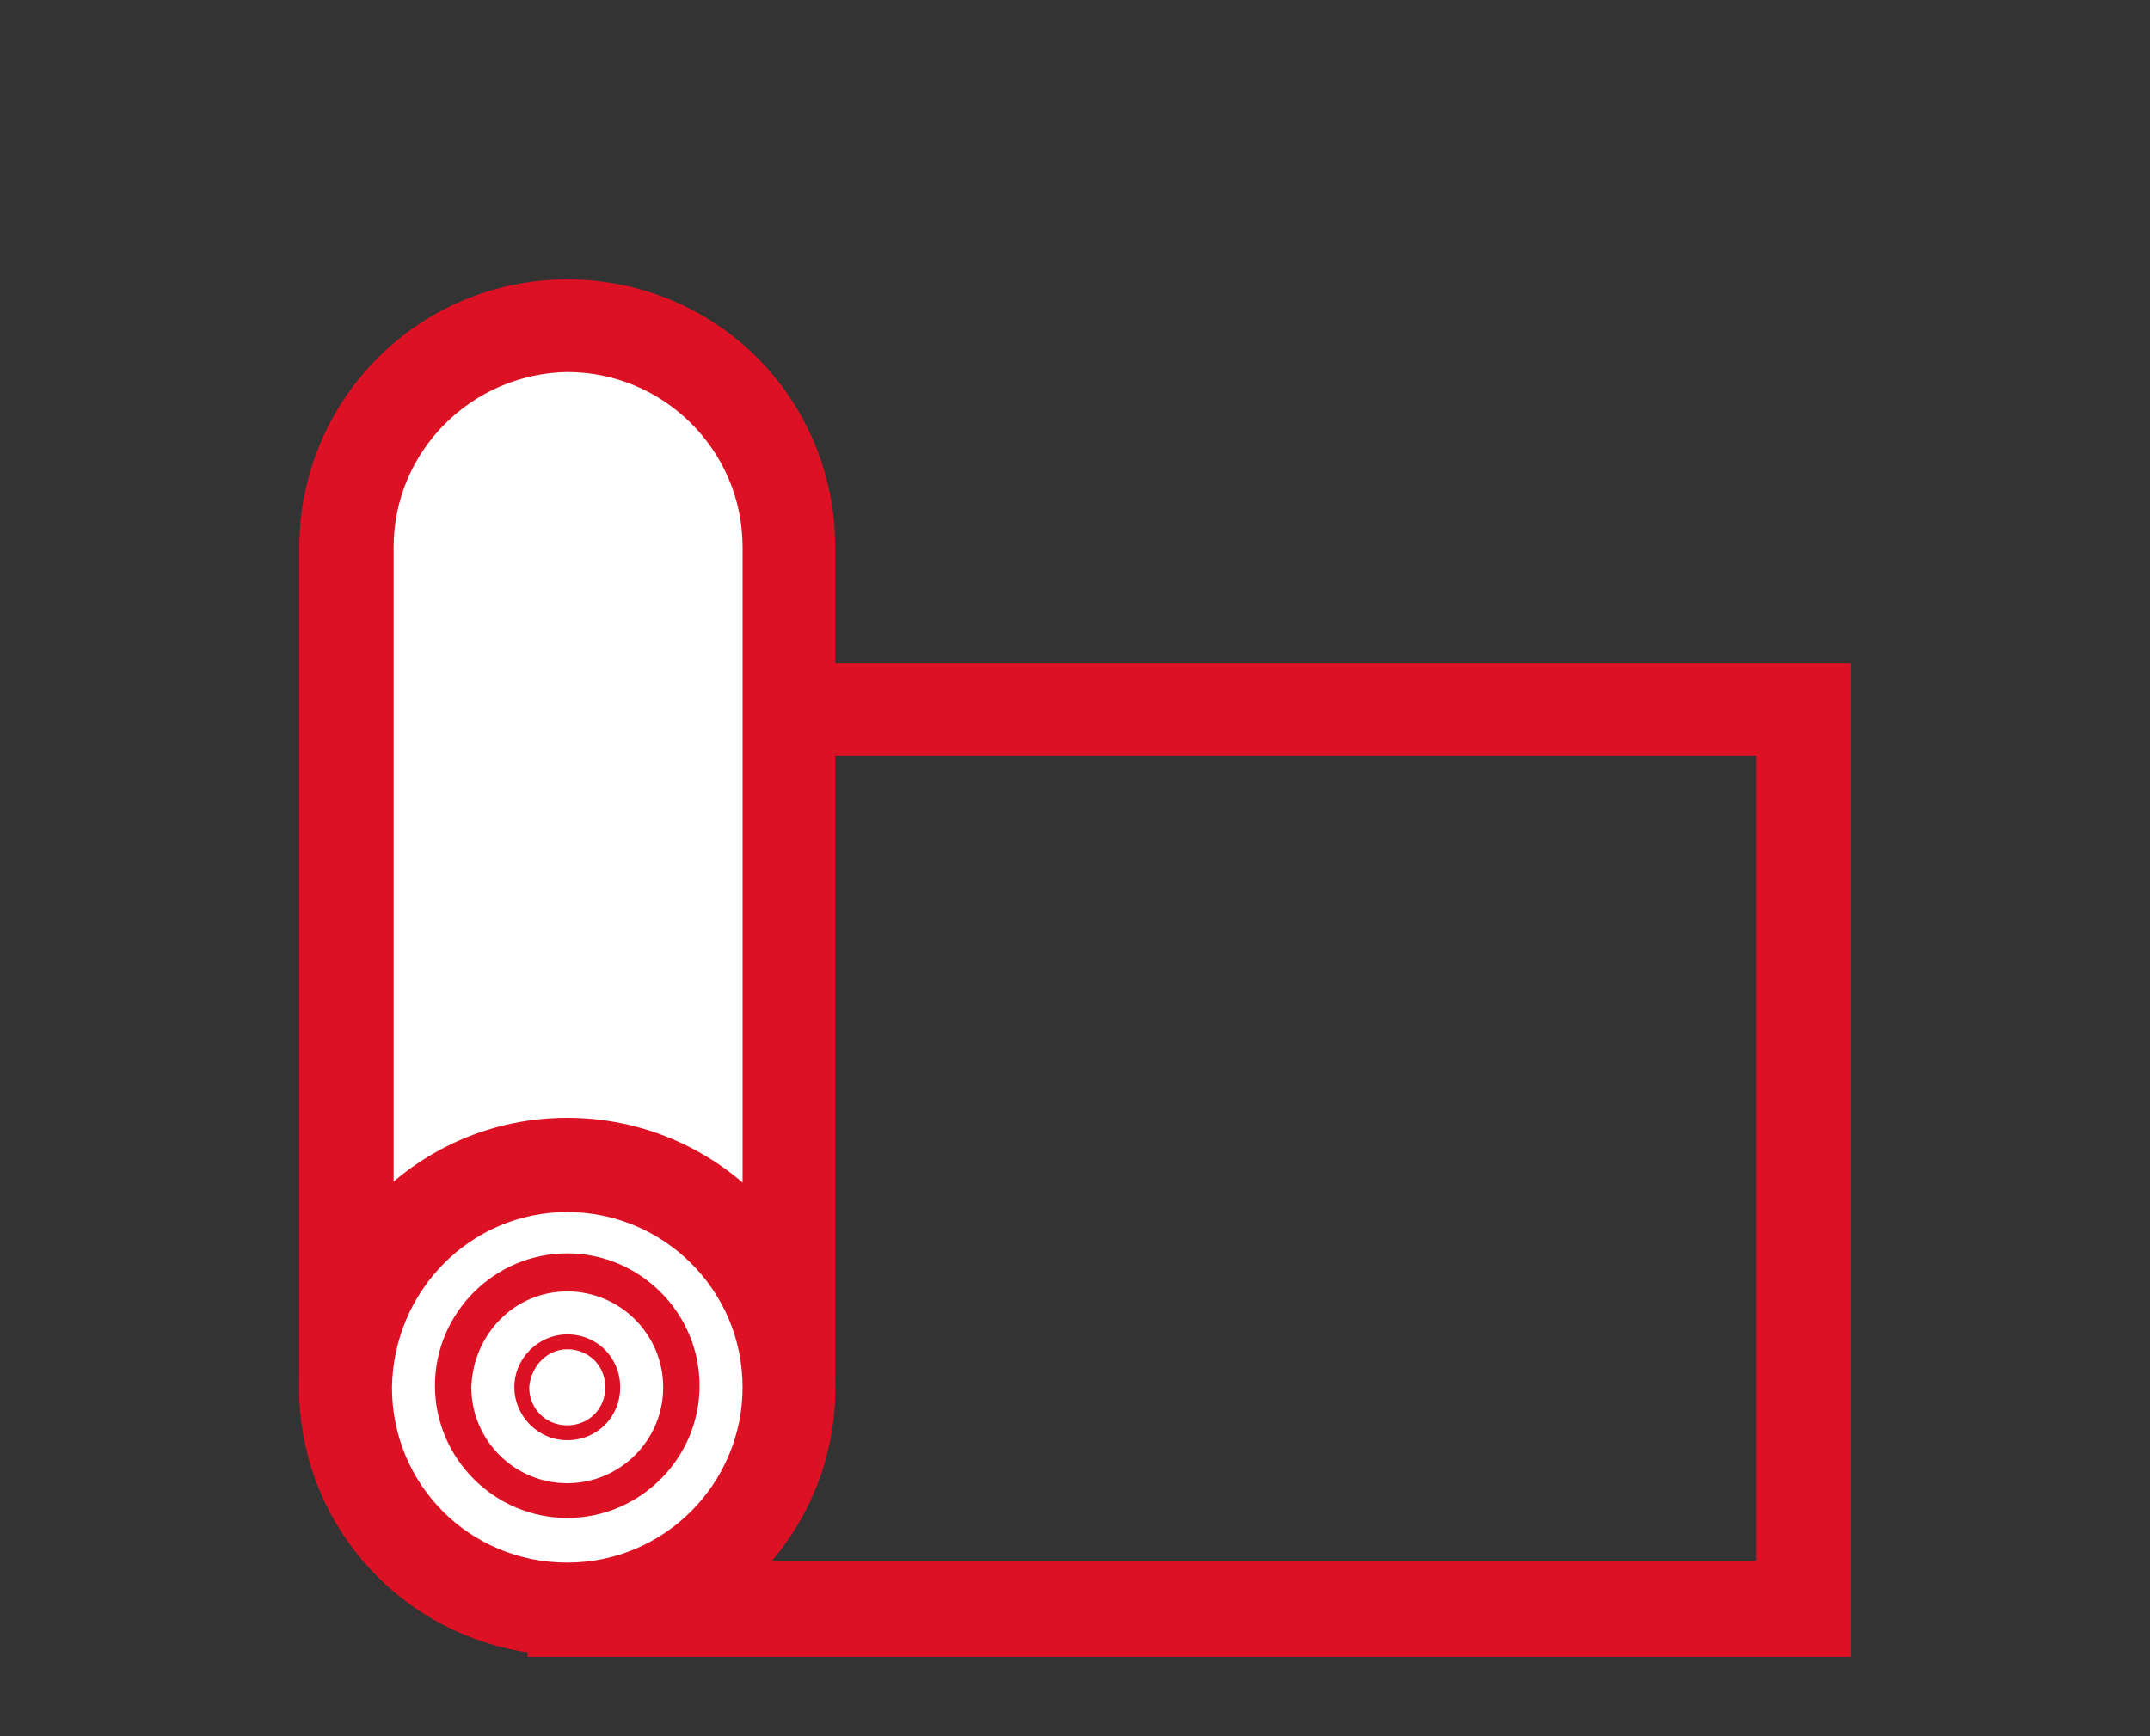
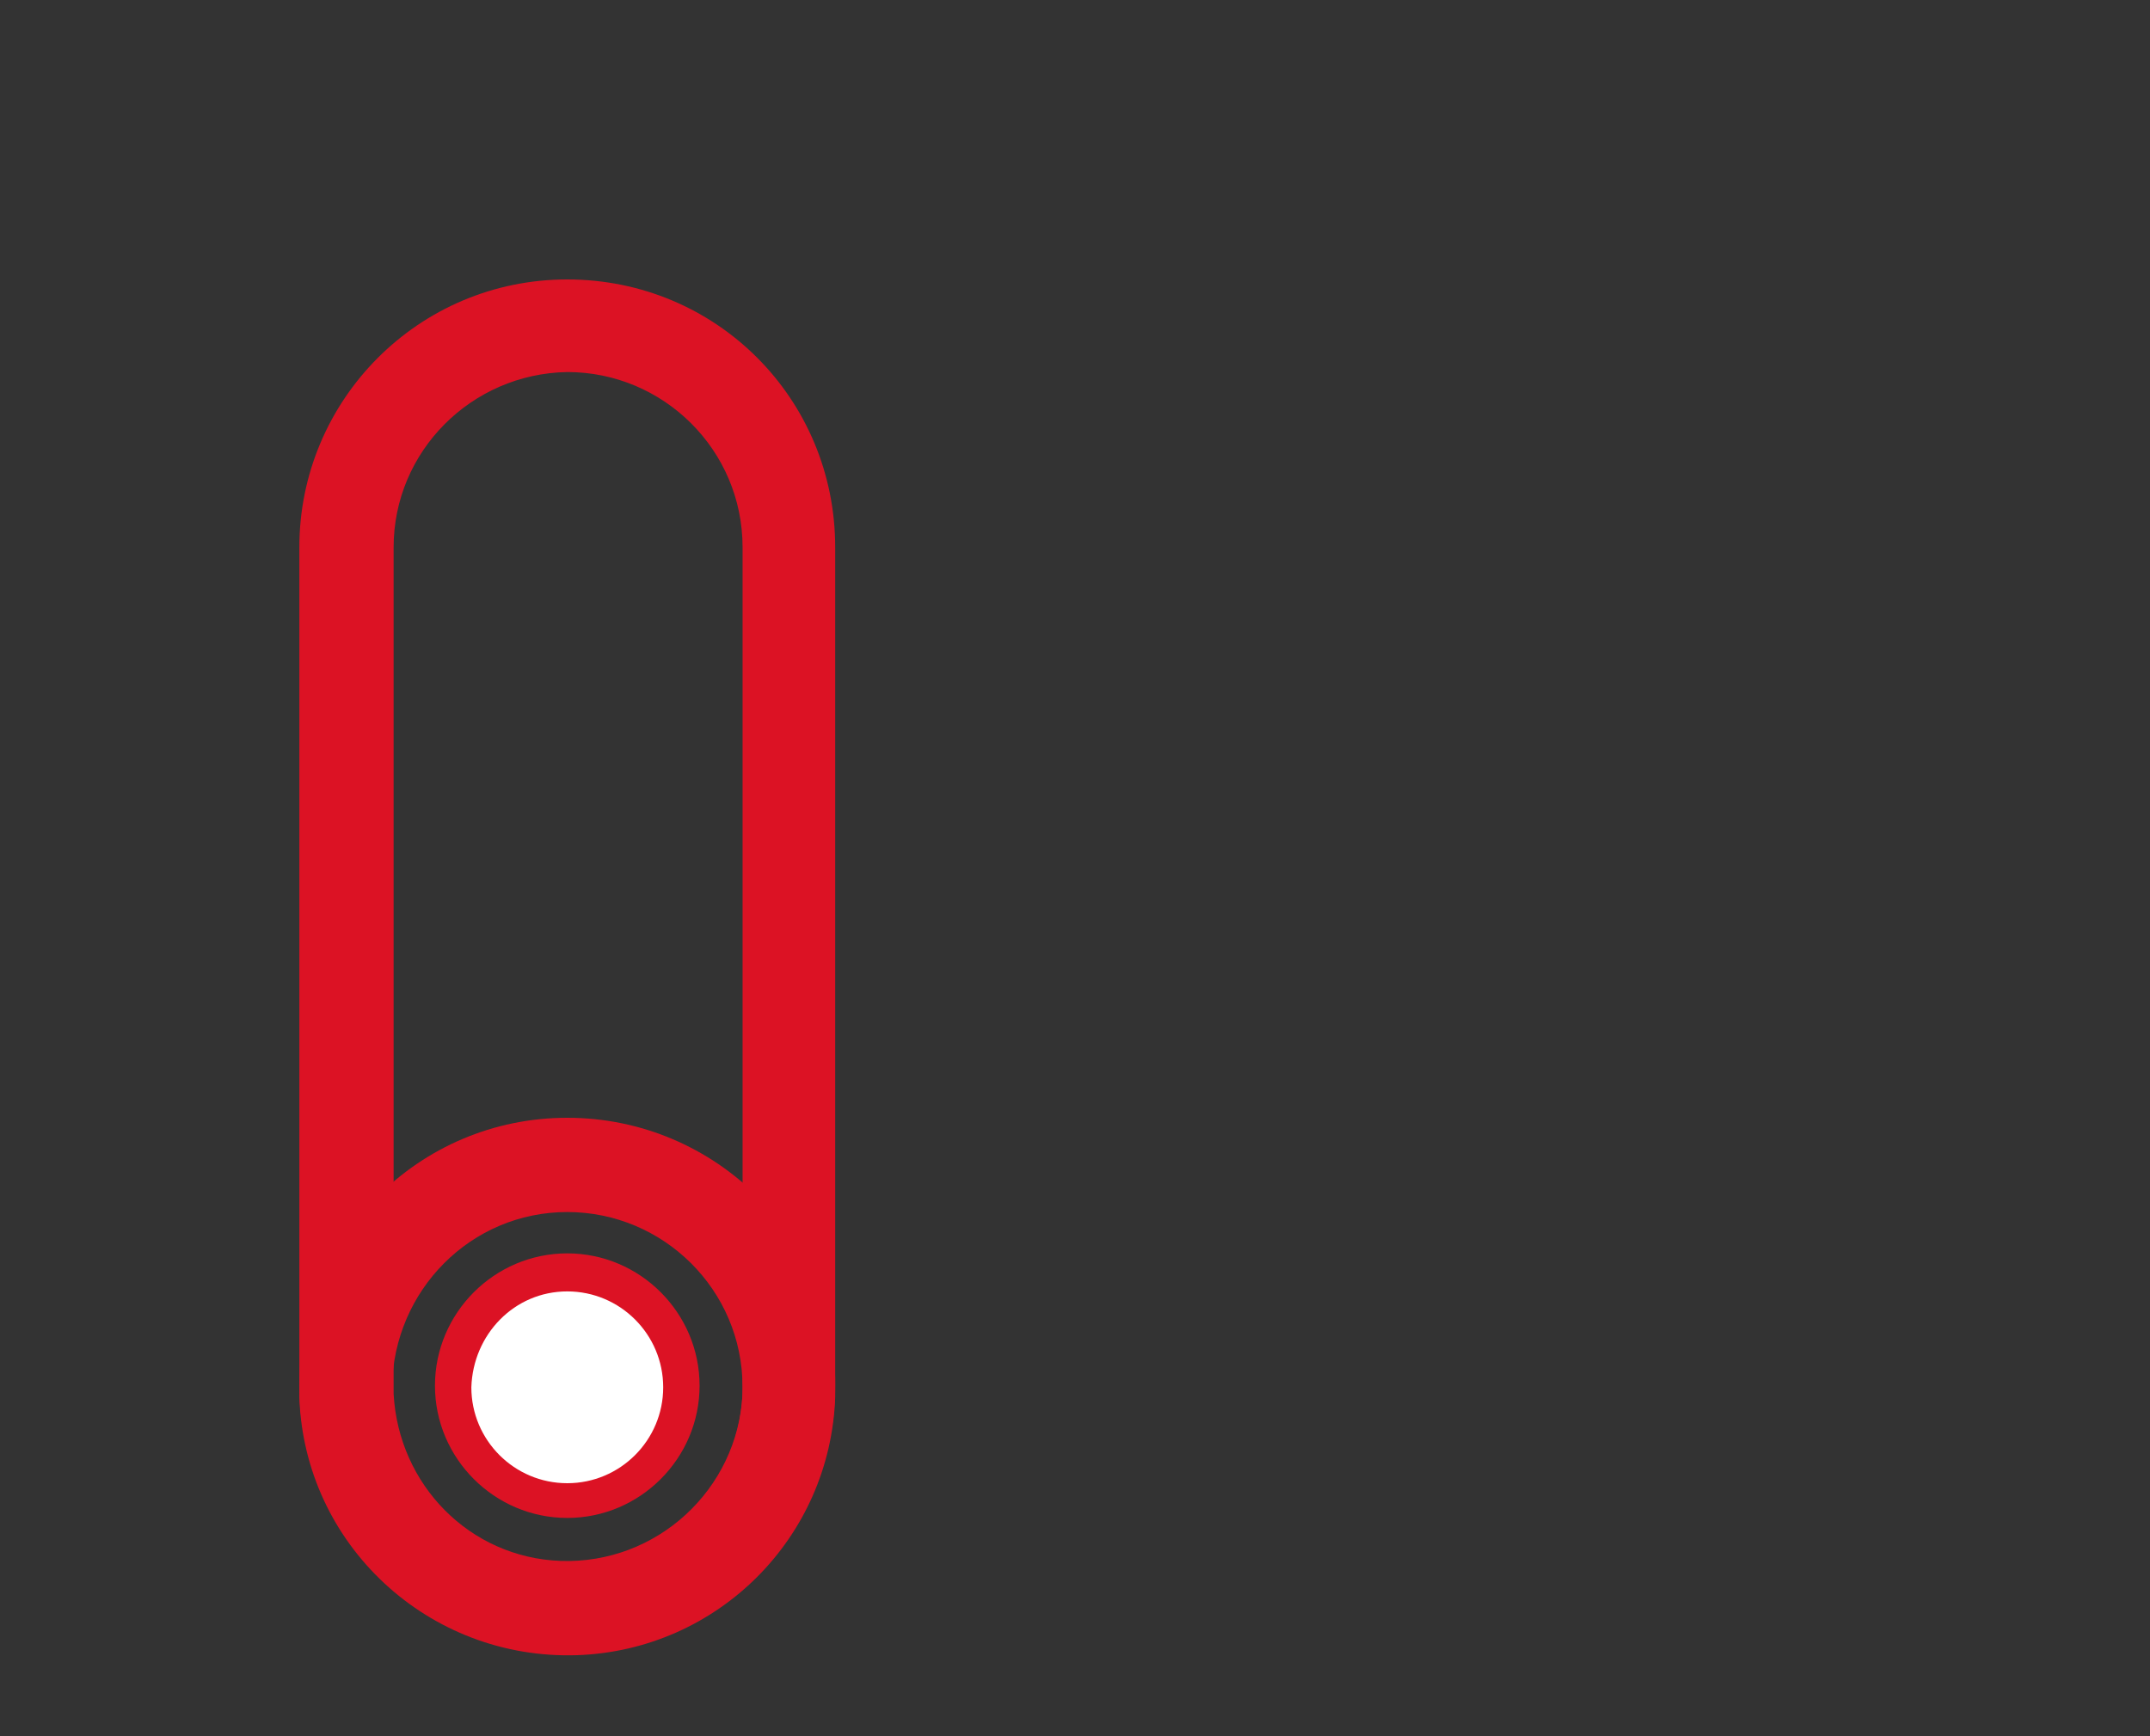
<svg xmlns="http://www.w3.org/2000/svg" version="1.1" id="Layer_1" x="0px" y="0px" viewBox="0 0 130 105" style="enable-background:new 0 0 130 105;" xml:space="preserve">
  <rect x="0" y="0" width="130" height="105" fill="#333333" stroke="none" />
  <style type="text/css">
	.st0{fill:#DC1224;}
	.st1{fill:#FFFFFF;}
</style>
-   <path class="st0" d="M106.2,45.7v48.7H37.6V45.7H106.2 M111.9,40.1h-80v60.1h80C111.9,100.1,111.9,40,111.9,40.1z" />
-   <path class="st1" d="M34.3,97.3c-7.2,0-13.1-5.7-13.3-12.9v-0.8V33.1c0-7.4,6-13.4,13.4-13.4s13.4,6,13.4,13.4v50.7v0.6  C47.6,91.6,41.6,97.3,34.3,97.3z" />
  <path class="st0" d="M34.3,22.5c5.8,0,10.6,4.7,10.6,10.6v50.5v0.7c-0.3,5.8-5.2,10.3-11,10.1c-5.5-0.2-9.8-4.6-10.1-10.1v-0.6V33.1  C23.8,27.3,28.5,22.6,34.3,22.5 M34.3,16.9c-9,0-16.2,7.3-16.2,16.2c0,0,0,0,0,0v51.4l0,0c0.3,8.9,7.8,15.9,16.8,15.6  c8.5-0.3,15.3-7.1,15.6-15.6l0,0v-0.6l0,0V33.1C50.5,24.1,43.3,16.9,34.3,16.9z" />
-   <path class="st1" d="M34.3,97.3c-7.4,0-13.4-6-13.4-13.4s6-13.4,13.4-13.4c7.4,0,13.4,6,13.4,13.4c0,0,0,0,0,0  C47.7,91.3,41.7,97.3,34.3,97.3z" />
  <path class="st0" d="M34.3,73.3c5.8,0,10.6,4.7,10.6,10.6c0,5.8-4.7,10.6-10.6,10.6s-10.6-4.7-10.6-10.6  C23.8,78,28.5,73.3,34.3,73.3 M34.3,67.6c-9,0-16.2,7.3-16.2,16.2s7.3,16.2,16.2,16.2s16.2-7.3,16.2-16.2l0,0  C50.6,74.9,43.3,67.6,34.3,67.6C34.3,67.6,34.3,67.6,34.3,67.6z" />
  <path class="st1" d="M34.3,90.8c-3.8,0-6.9-3.1-6.9-6.9c0-3.8,3.1-6.9,6.9-6.9s6.9,3.1,6.9,6.9C41.2,87.7,38.1,90.8,34.3,90.8z" />
  <path class="st0" d="M34.3,78.1c3.2,0,5.8,2.6,5.8,5.8c0,3.2-2.6,5.8-5.8,5.8s-5.8-2.6-5.8-5.8l0,0C28.6,80.7,31.1,78.1,34.3,78.1   M34.3,75.8c-4.4,0-8,3.6-8,8s3.6,8,8,8s8-3.6,8-8S38.7,75.8,34.3,75.8z" />
-   <circle class="st1" cx="34.3" cy="83.9" r="2.7" />
-   <path class="st0" d="M34.3,81.6c1.3,0,2.3,1,2.3,2.3c0,1.3-1,2.3-2.3,2.3s-2.3-1-2.3-2.3l0,0C32.1,82.6,33.1,81.6,34.3,81.6   M34.3,80.7c-1.7,0-3.2,1.4-3.2,3.2c0,1.7,1.4,3.2,3.2,3.2s3.2-1.4,3.2-3.2S36.1,80.7,34.3,80.7L34.3,80.7z" />
</svg>